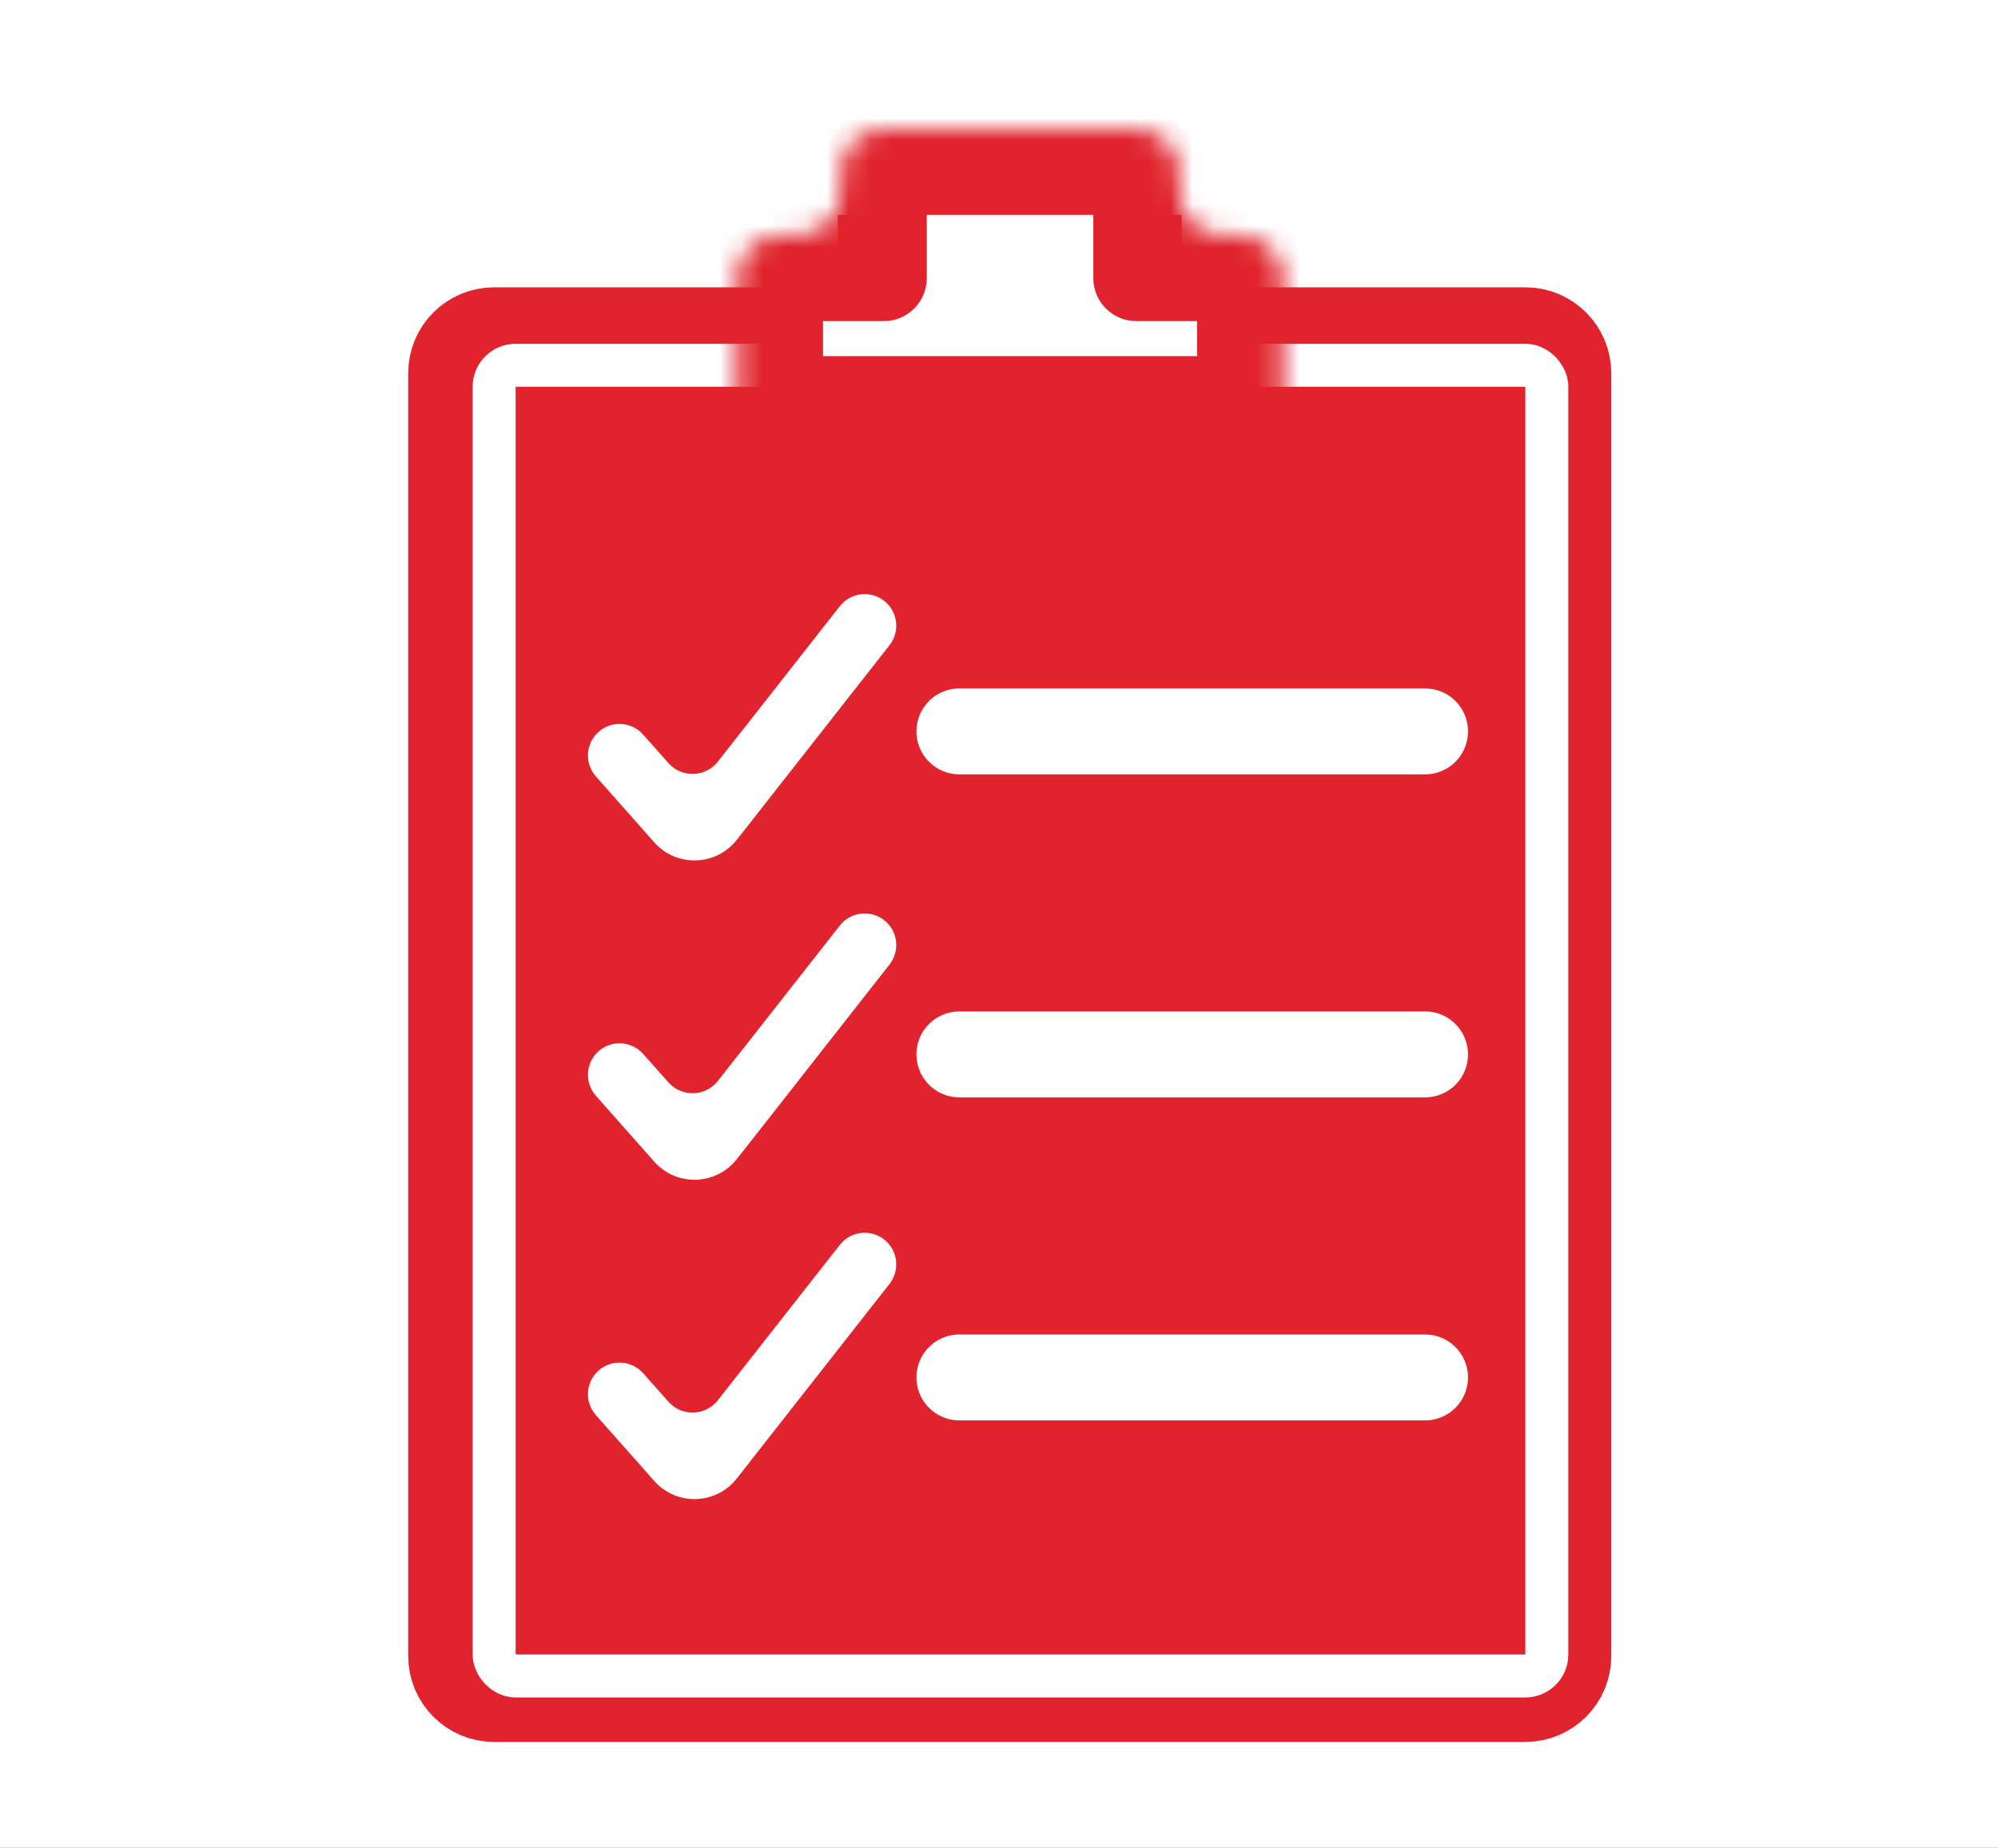
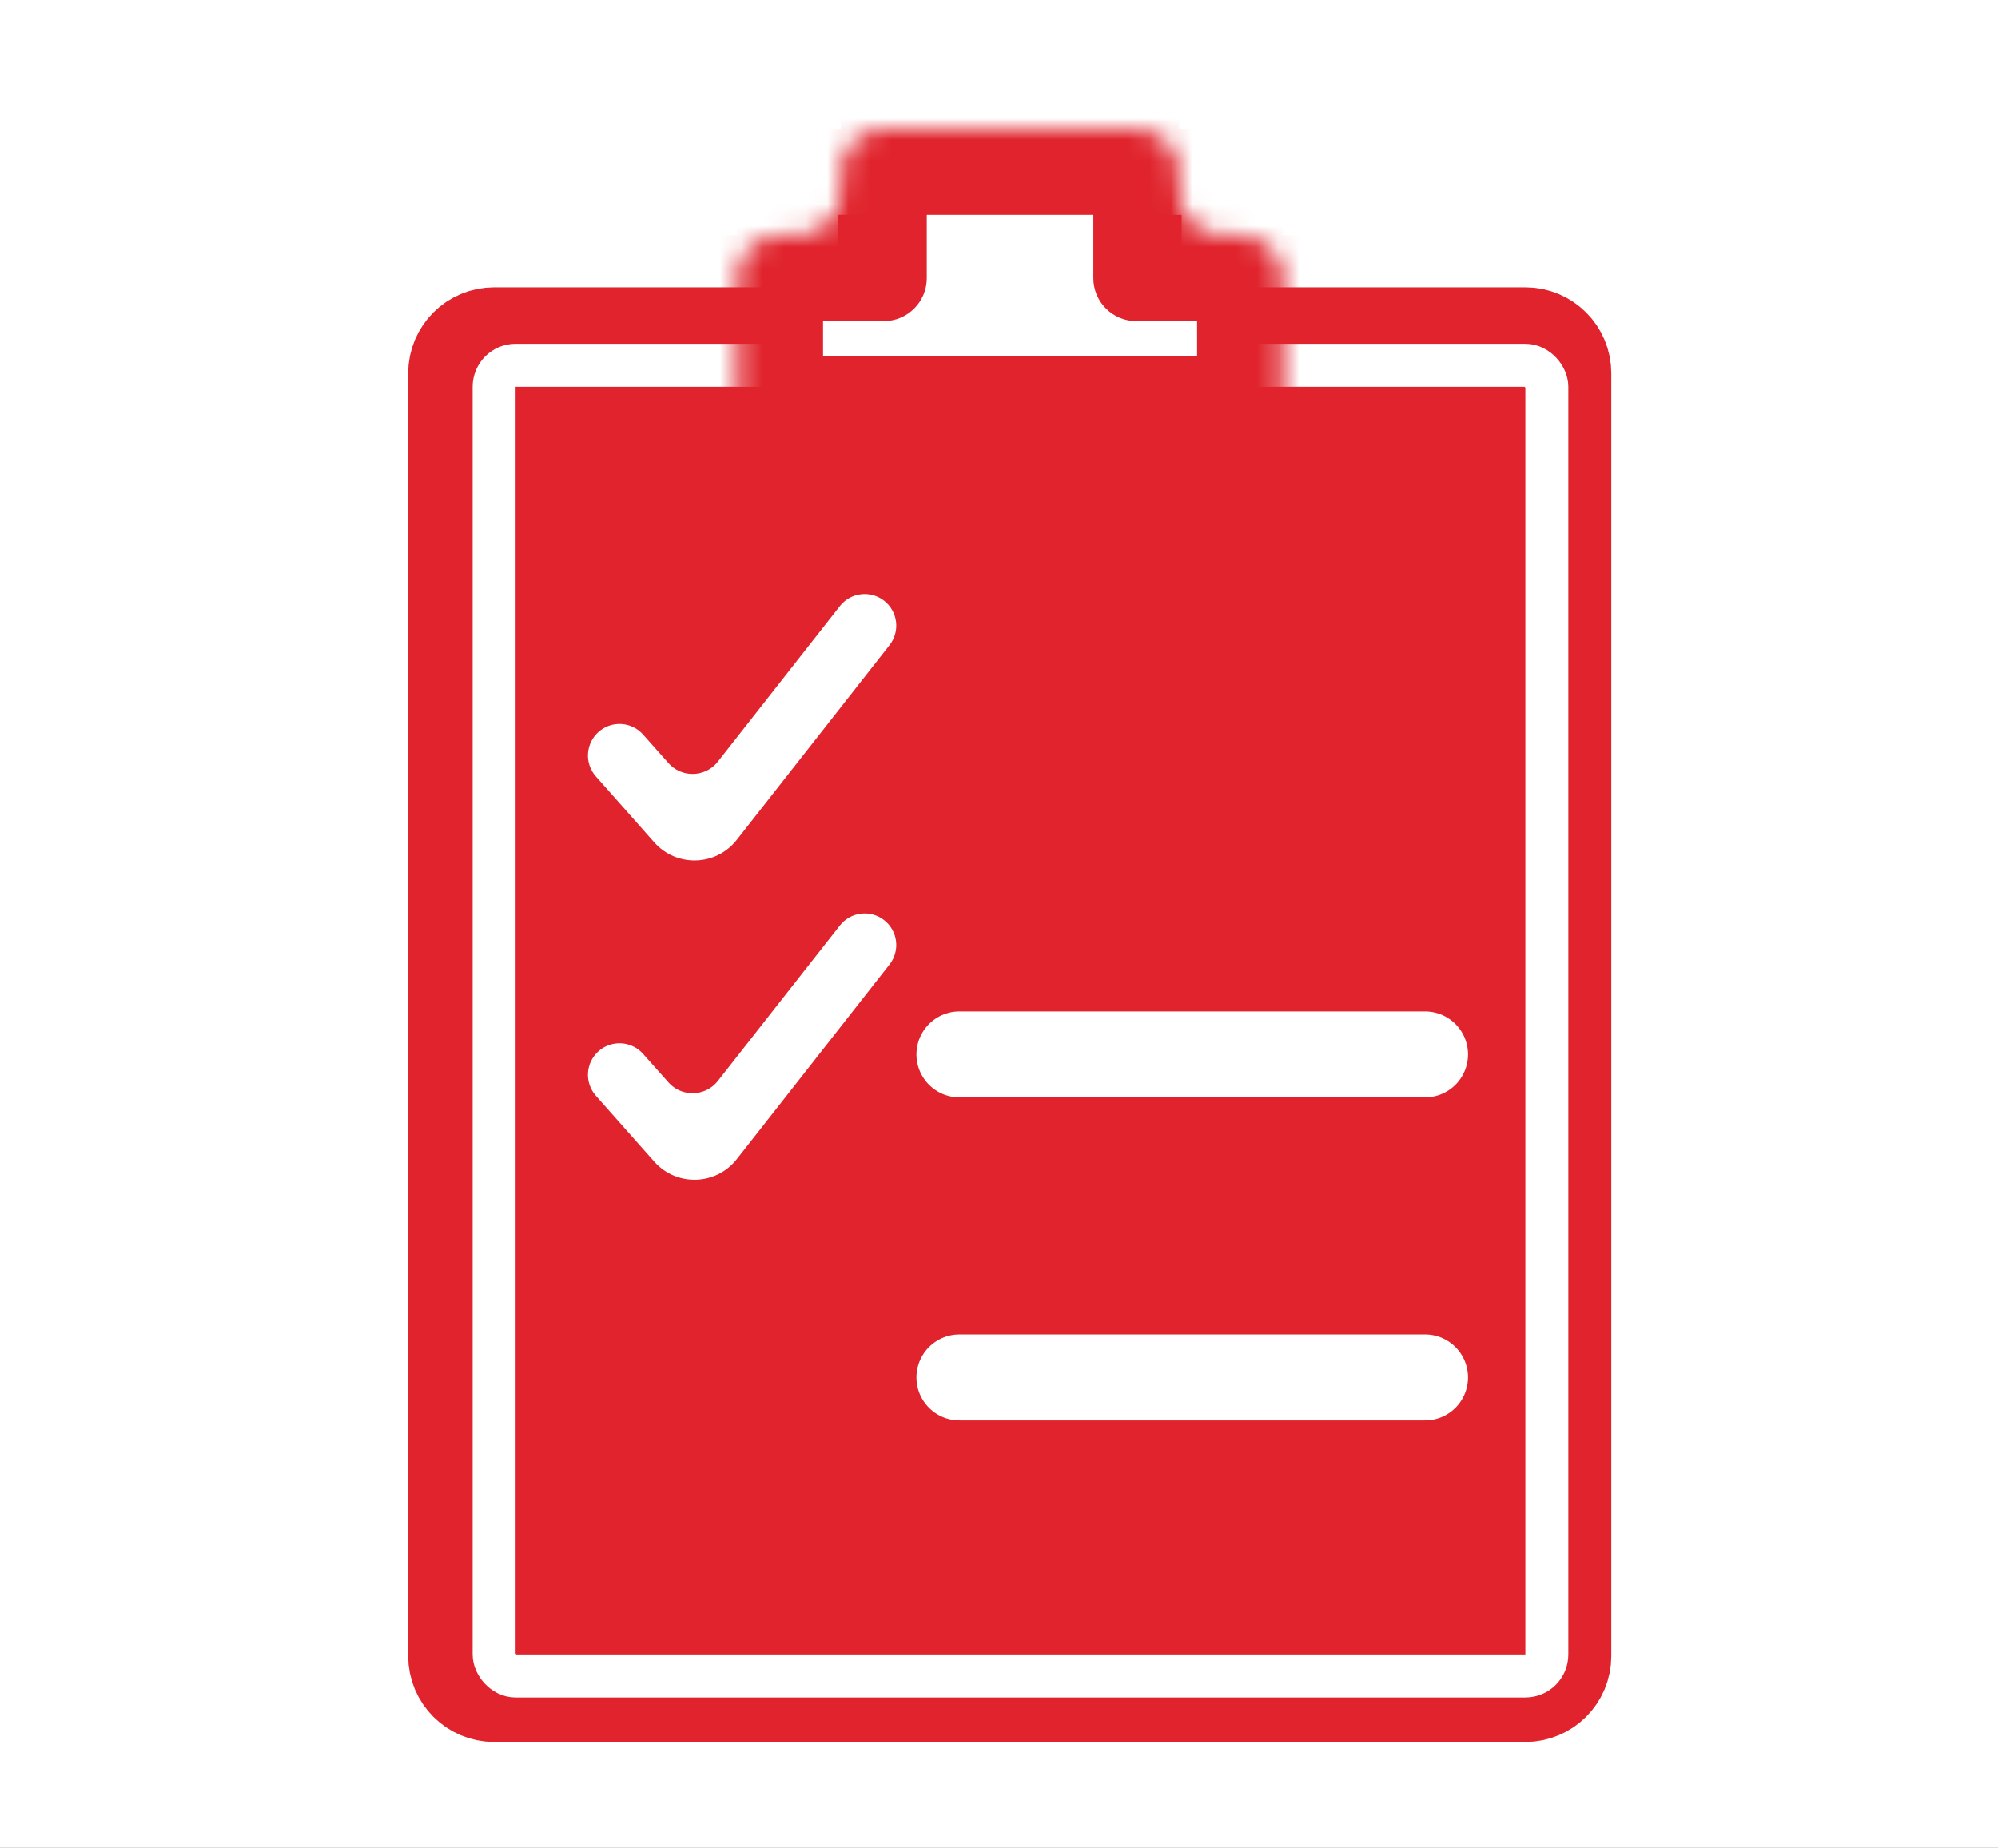
<svg xmlns="http://www.w3.org/2000/svg" width="93" height="86" viewBox="0 0 93 86" fill="none">
  <rect x="0" y="0" width="93" height="86" fill="#333333" stroke="none" />
  <g clip-path="url(#clip0_86_155)">
    <path d="M93 0H0V86H93V0Z" fill="white" />
    <path d="M35.531 15.371H23C21.895 15.371 21 16.266 21 17.371V77.07C21 78.174 21.895 79.07 23 79.07H71C72.105 79.07 73 78.174 73 77.07V17.371C73 16.266 72.105 15.371 71 15.371H58.527" stroke="#E0232C" stroke-width="4" />
    <rect x="23" y="17" width="49" height="61" rx="1" fill="#E0232C" stroke="white" stroke-width="2" />
    <path d="M33.899 38.78C33.128 39.762 31.657 39.806 30.829 38.872L28.11 35.803C27.756 35.403 27.793 34.79 28.193 34.436V34.436C28.593 34.082 29.204 34.118 29.559 34.517L30.741 35.846C31.569 36.778 33.039 36.733 33.809 35.752L39.485 28.521C39.816 28.101 40.425 28.027 40.846 28.357V28.357C41.268 28.687 41.342 29.297 41.011 29.719L33.899 38.78Z" fill="white" stroke="white" />
    <path d="M33.899 53.642C33.128 54.623 31.656 54.667 30.829 53.733L28.11 50.665C27.756 50.264 27.793 49.652 28.193 49.297V49.297C28.593 48.943 29.204 48.98 29.559 49.379L30.741 50.707C31.569 51.639 33.039 51.594 33.809 50.613L39.485 43.383C39.816 42.962 40.425 42.888 40.846 43.218V43.218C41.268 43.548 41.342 44.159 41.011 44.58L33.899 53.642Z" fill="white" stroke="white" />
-     <path d="M33.899 68.503C33.128 69.485 31.656 69.529 30.829 68.594L28.11 65.526C27.756 65.126 27.793 64.513 28.193 64.158V64.158C28.593 63.804 29.204 63.841 29.559 64.24L30.741 65.569C31.569 66.5 33.039 66.455 33.809 65.475L39.485 58.244C39.816 57.823 40.425 57.749 40.846 58.079V58.079C41.268 58.41 41.342 59.02 41.011 59.442L33.899 68.503Z" fill="white" stroke="white" />
-     <path d="M44.657 34.039H66.331" stroke="white" stroke-width="4" stroke-linecap="round" />
    <path d="M44.657 49.072H66.331" stroke="white" stroke-width="4" stroke-linecap="round" />
    <path d="M44.657 64.106H66.331" stroke="white" stroke-width="4" stroke-linecap="round" />
    <mask id="mask0_86_155" style="mask-type:luminance" maskUnits="userSpaceOnUse" x="34" y="6" width="26" height="15">
      <path fill-rule="evenodd" clip-rule="evenodd" d="M54.891 8C54.891 6.895 53.995 6 52.891 6H41.138C40.034 6 39.138 6.895 39.138 8V8.944C39.138 10.049 38.243 10.944 37.138 10.944H36.309C35.205 10.944 34.309 11.839 34.309 12.944V18.574C34.309 19.678 35.205 20.574 36.309 20.574H57.72C58.824 20.574 59.72 19.678 59.72 18.574V12.944C59.72 11.839 58.824 10.944 57.72 10.944H56.891C55.786 10.944 54.891 10.049 54.891 8.944V8Z" fill="white" />
    </mask>
    <g mask="url(#mask0_86_155)">
      <path d="M37.138 6C38.243 6 39.138 5.105 39.138 4V2H37.138C36.034 2 35.138 2.895 35.138 4V6H37.138ZM54.891 4C54.891 5.105 55.786 6 56.891 6H58.891V4C58.891 2.895 57.995 2 56.891 2H54.891V4ZM41.138 10.944C40.034 10.944 39.138 11.839 39.138 12.944V14.944H41.138C42.243 14.944 43.138 14.049 43.138 12.944V10.944H41.138ZM32.309 10.944C33.414 10.944 34.309 10.049 34.309 8.944V6.944H32.309C31.204 6.944 30.309 7.84 30.309 8.944V10.944H32.309ZM34.309 22.574C34.309 21.469 33.414 20.574 32.309 20.574H30.309V22.574C30.309 23.678 31.204 24.574 32.309 24.574H34.309V22.574ZM61.72 20.574C60.615 20.574 59.72 21.469 59.72 22.574V24.574H61.72C62.824 24.574 63.72 23.678 63.72 22.574V20.574H61.72ZM59.72 8.944C59.72 10.049 60.615 10.944 61.72 10.944H63.72V8.944C63.72 7.84 62.824 6.944 61.72 6.944H59.72V8.944ZM54.891 12.944C54.891 11.839 53.995 10.944 52.891 10.944H50.891V12.944C50.891 14.049 51.786 14.944 52.891 14.944H54.891V12.944ZM39.138 8C39.138 9.105 40.034 10 41.138 10H52.891C53.995 10 54.891 9.105 54.891 8V2H39.138V8ZM43.138 10.944V8C43.138 6.895 42.243 6 41.138 6H35.138V8.944C35.138 10.049 36.034 10.944 37.138 10.944H43.138ZM34.309 12.944C34.309 14.049 35.205 14.944 36.309 14.944H39.138V8.944C39.138 7.84 38.243 6.944 37.138 6.944H34.309V12.944ZM36.309 20.574C37.414 20.574 38.309 19.678 38.309 18.574V12.944C38.309 11.839 37.414 10.944 36.309 10.944H30.309V20.574H36.309ZM59.72 18.574C59.72 17.469 58.824 16.574 57.72 16.574H36.309C35.205 16.574 34.309 17.469 34.309 18.574V24.574H59.72V18.574ZM57.72 10.944C56.615 10.944 55.72 11.839 55.72 12.944V18.574C55.72 19.678 56.615 20.574 57.72 20.574H63.72V10.944H57.72ZM54.891 14.944H57.72C58.824 14.944 59.72 14.049 59.72 12.944V6.944H56.891C55.786 6.944 54.891 7.84 54.891 8.944V14.944ZM52.891 6C51.786 6 50.891 6.895 50.891 8V10.944H56.891C57.995 10.944 58.891 10.049 58.891 8.944V6H52.891Z" fill="#E0232C" />
    </g>
    <rect x="39" y="10" width="3" height="3" fill="#E0232C" />
    <rect x="52" y="10" width="3" height="3" fill="#E0232C" />
  </g>
  <defs>
    <clipPath id="clip0_86_155">
      <rect width="93" height="86" fill="white" />
    </clipPath>
  </defs>
</svg>